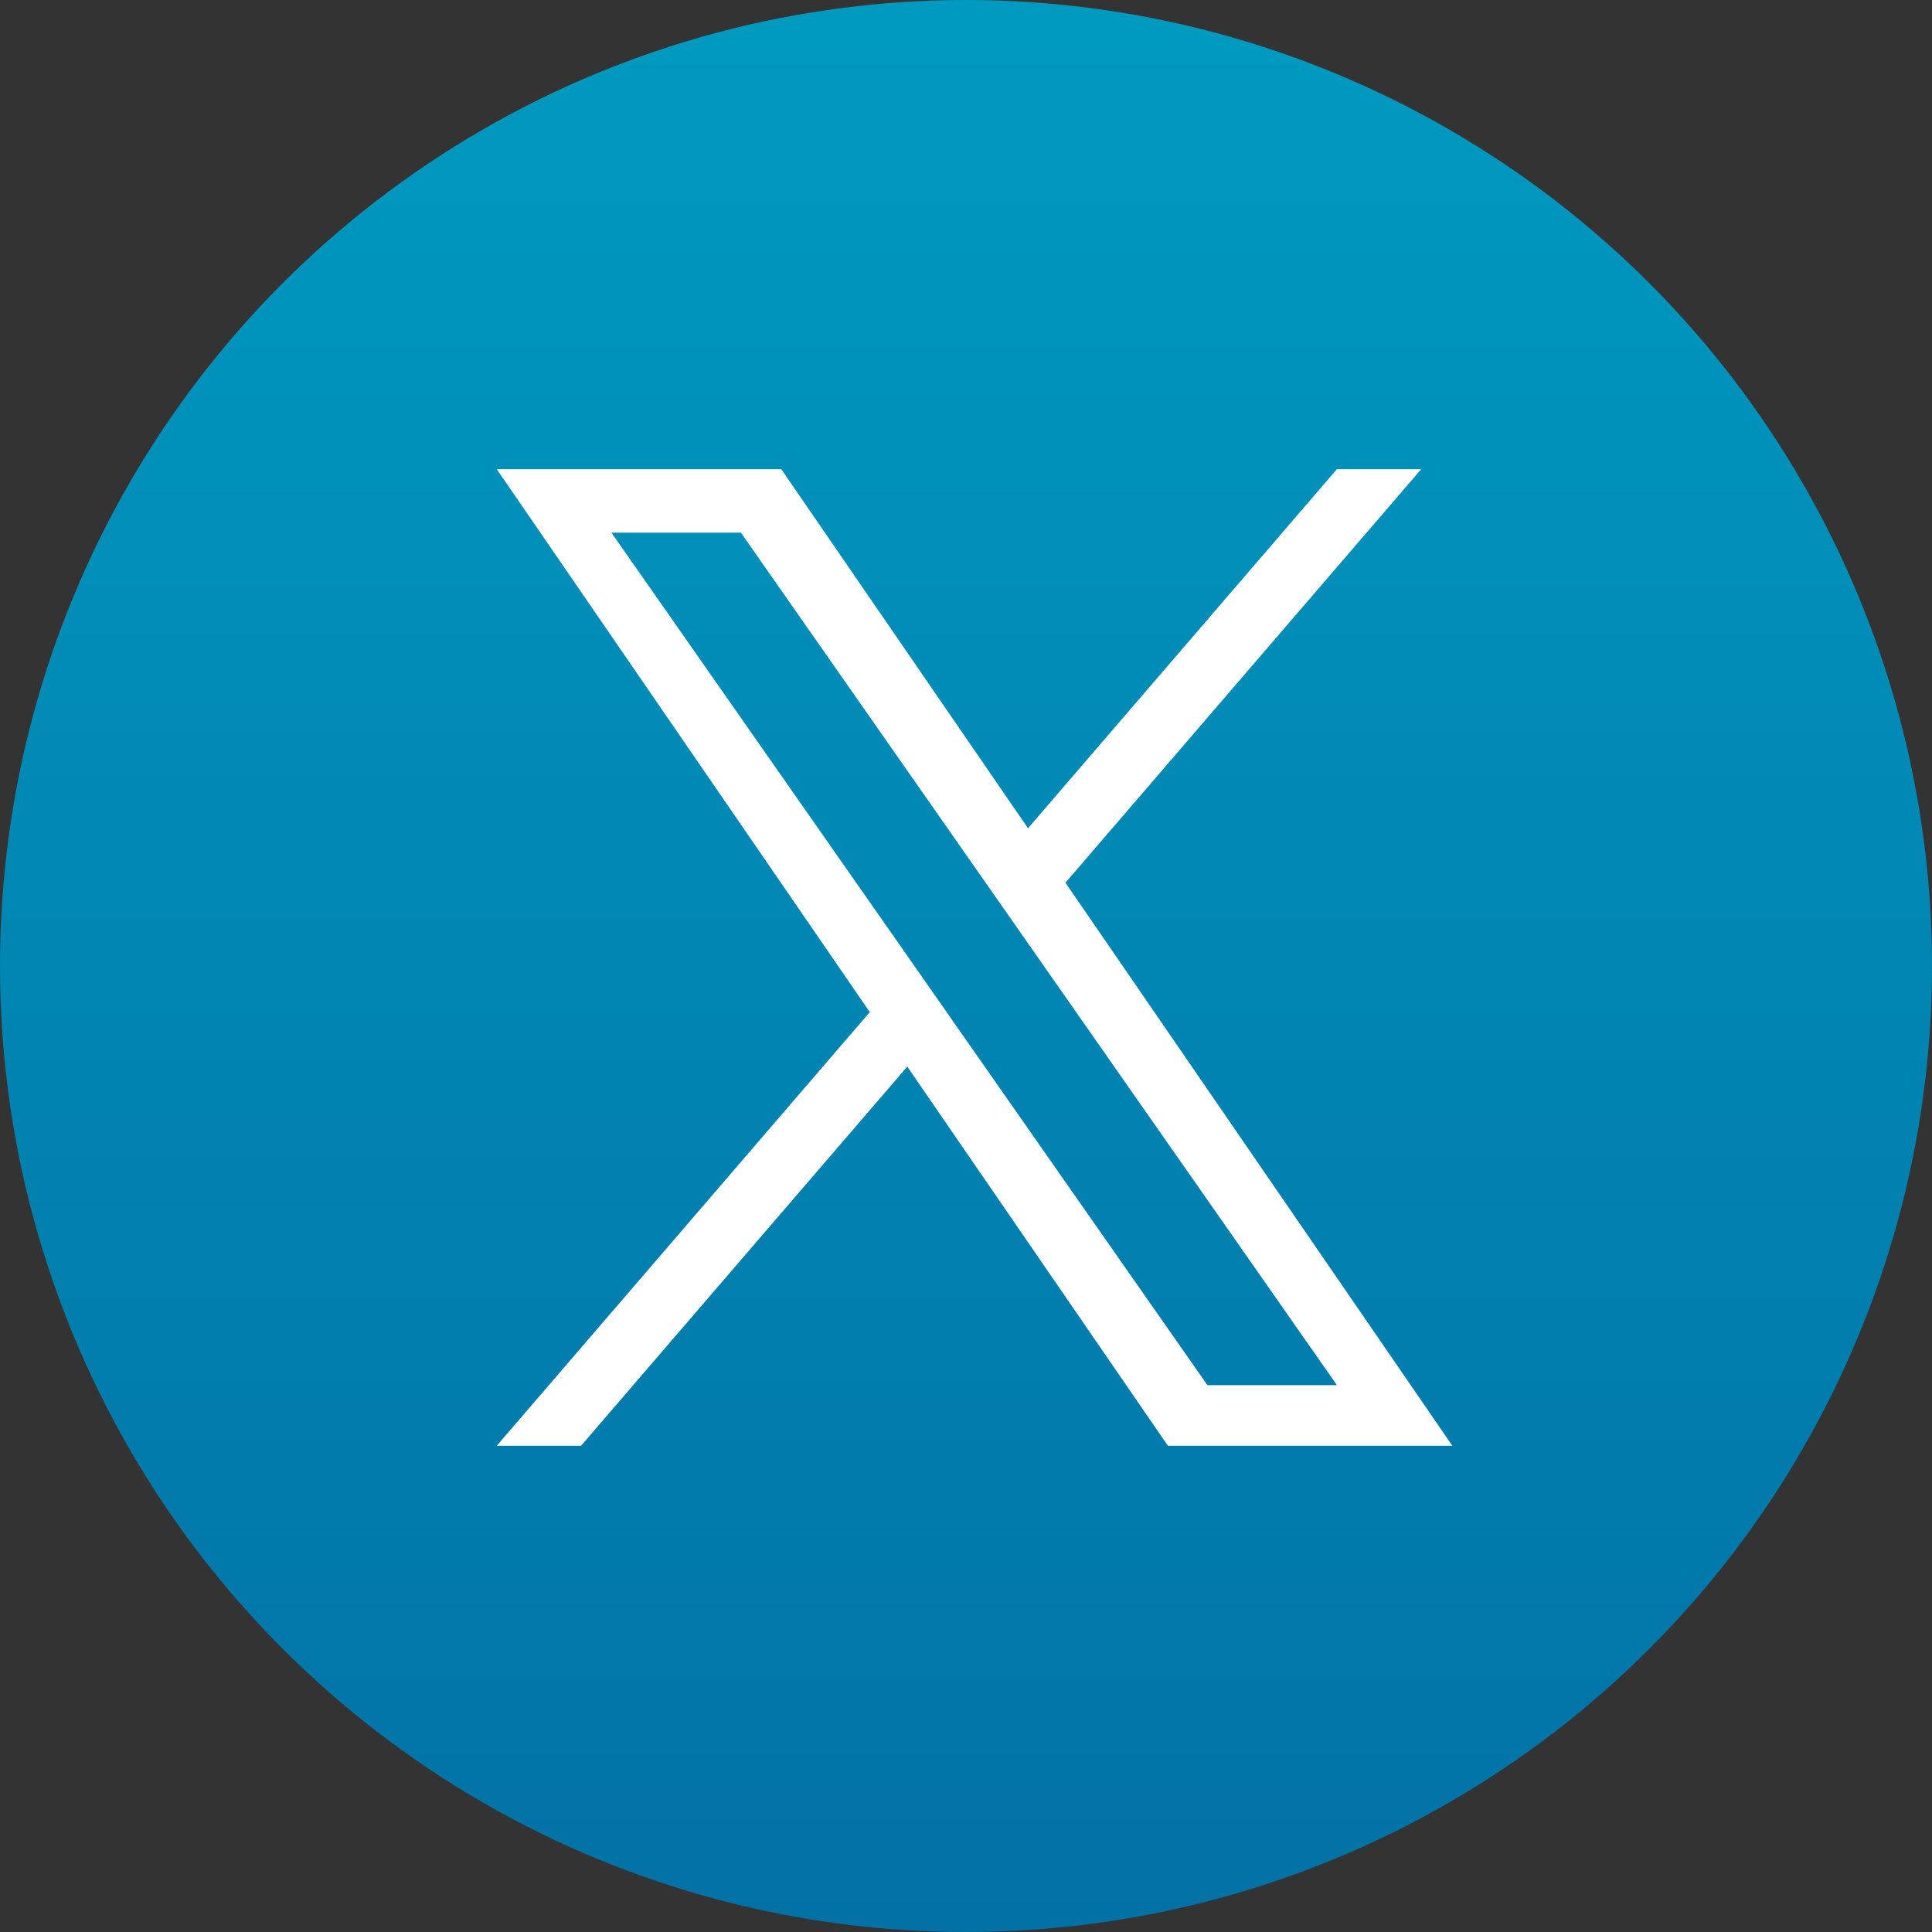
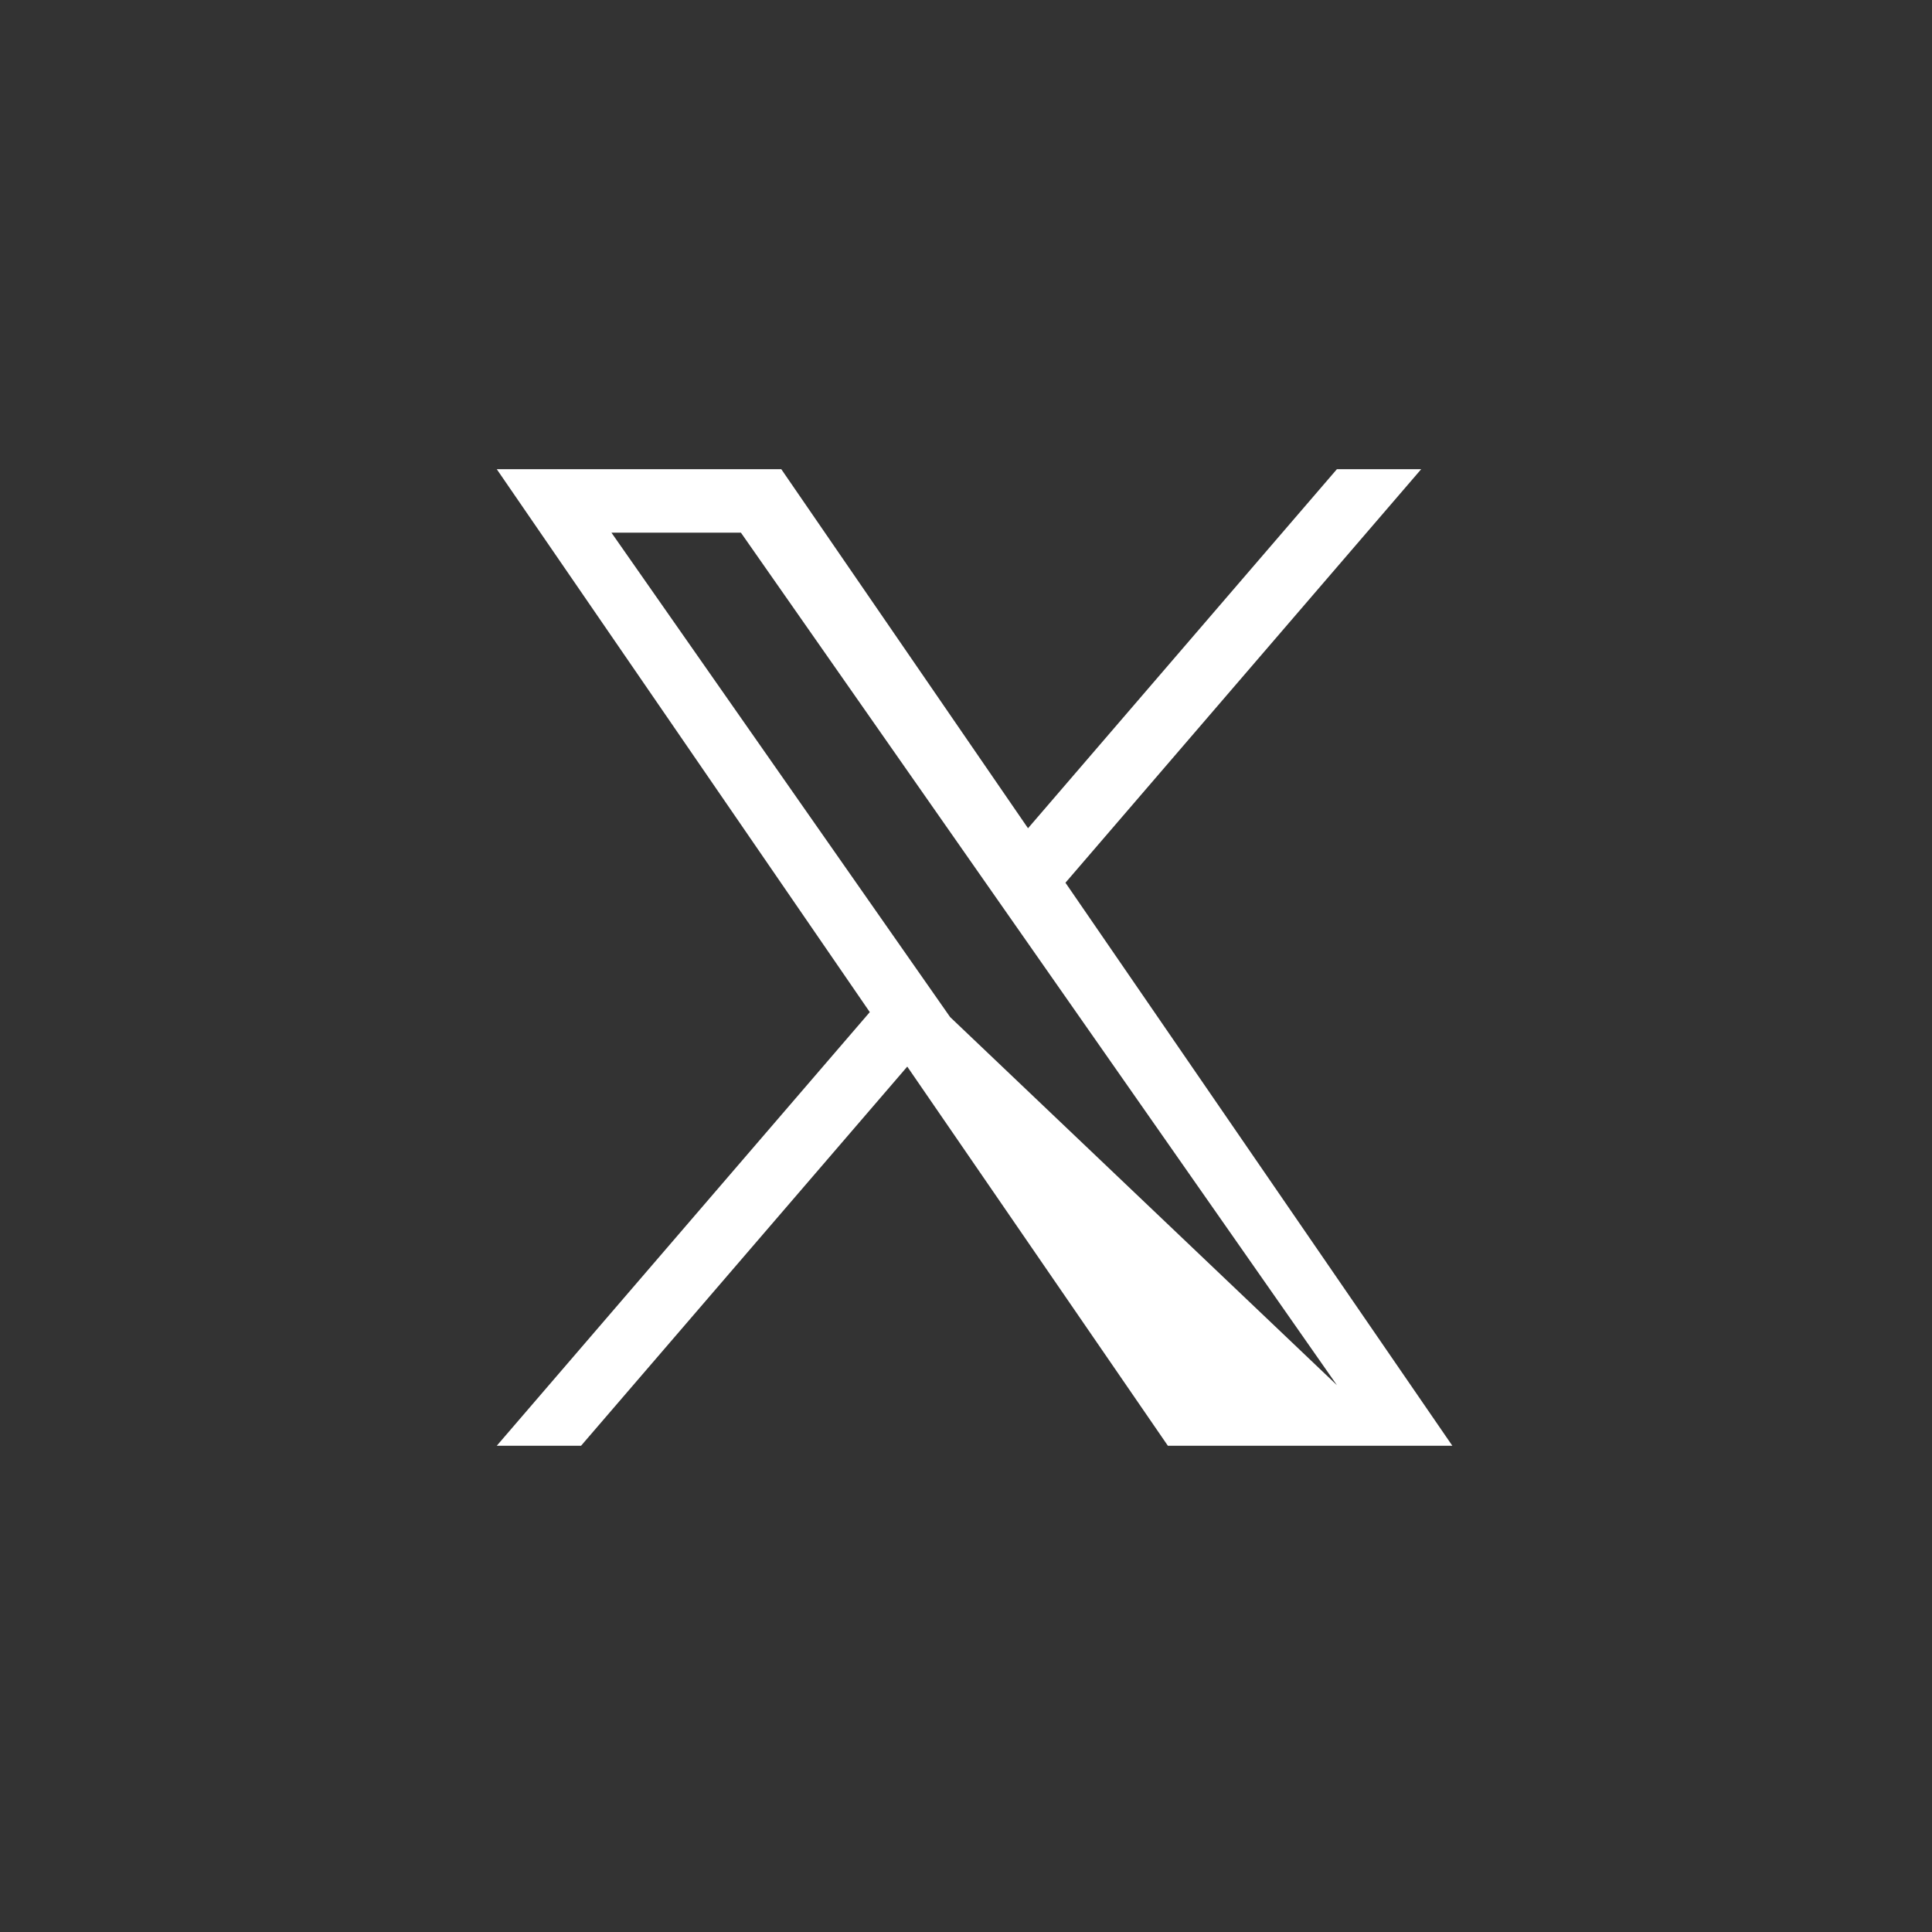
<svg xmlns="http://www.w3.org/2000/svg" width="70" height="70" viewBox="0 0 70 70">
  <rect x="0" y="0" width="70" height="70" fill="#333333" stroke="none" />
  <defs>
    <linearGradient id="linear-gradient" x1="0.5" x2="0.5" y2="1" gradientUnits="objectBoundingBox">
      <stop offset="0" stop-color="#009dc2" />
      <stop offset="0" stop-color="#009ac0" />
      <stop offset="1" stop-color="#0271a6" />
      <stop offset="1" stop-color="#004f61" />
    </linearGradient>
  </defs>
  <g id="ic_twitter_new" transform="translate(-732 -5793)">
    <g id="Group_2883" data-name="Group 2883" transform="translate(-369 4)">
-       <circle id="Ellipse_307" data-name="Ellipse 307" cx="35" cy="35" r="35" transform="translate(1101 5789)" fill="url(#linear-gradient)" />
-       <path id="twitter" d="M33.79,14.982,46.678,0H43.624L32.433,13.009,23.494,0H13.185L26.7,19.671,13.185,35.382h3.054L28.058,21.645,37.5,35.382H47.807l-14.018-20.4Zm-4.183,4.863-1.37-1.959L17.34,2.3h4.691l8.794,12.579,1.37,1.959L43.626,33.188H38.934L29.606,19.846Z" transform="translate(1105.814 5806)" fill="#fff" />
+       <path id="twitter" d="M33.79,14.982,46.678,0H43.624L32.433,13.009,23.494,0H13.185L26.7,19.671,13.185,35.382h3.054L28.058,21.645,37.5,35.382H47.807l-14.018-20.4Zm-4.183,4.863-1.37-1.959L17.34,2.3h4.691l8.794,12.579,1.37,1.959L43.626,33.188L29.606,19.846Z" transform="translate(1105.814 5806)" fill="#fff" />
    </g>
  </g>
</svg>